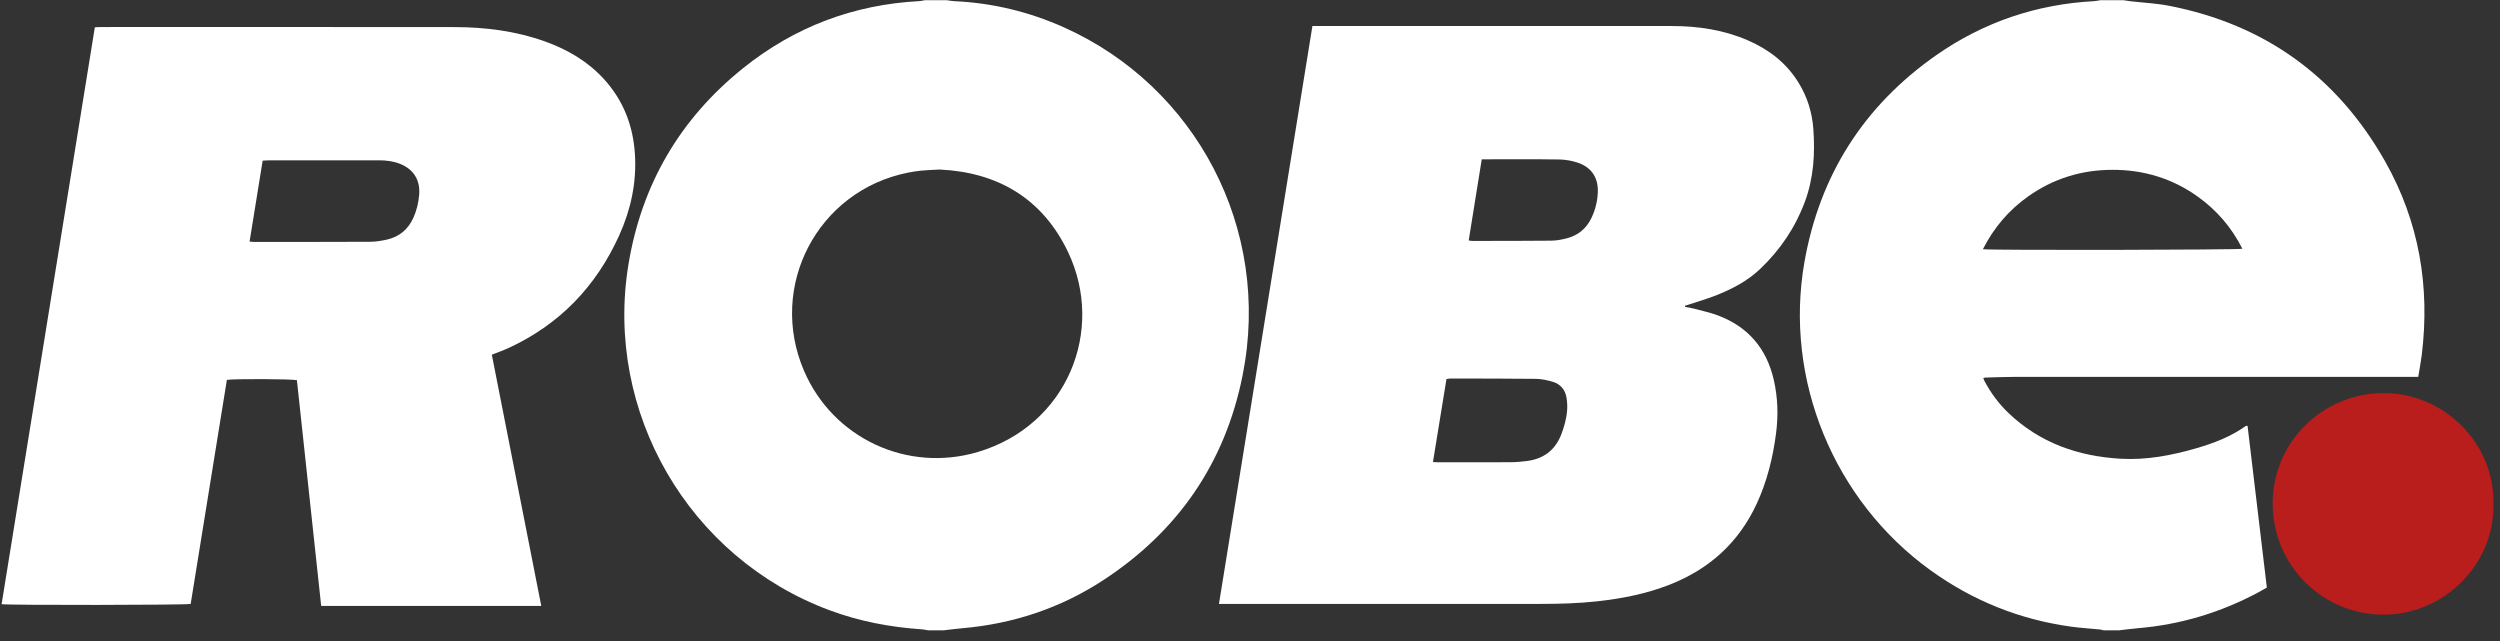
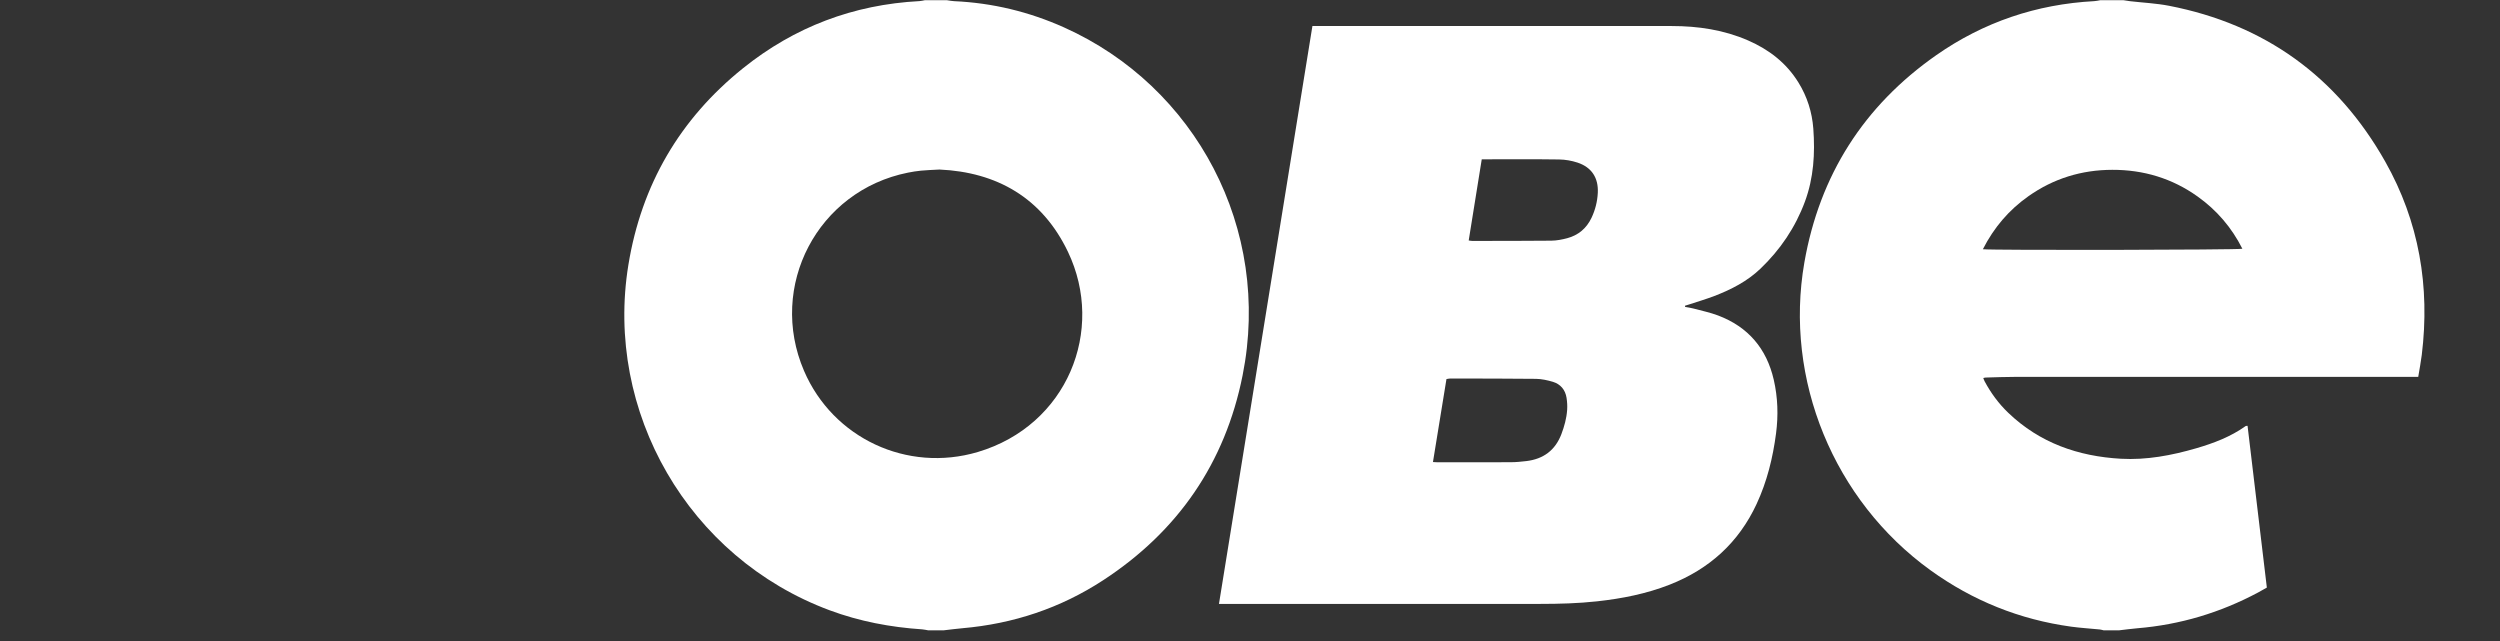
<svg xmlns="http://www.w3.org/2000/svg" xmlns:ns1="http://www.serif.com/" width="100%" height="100%" viewBox="0 0 156 40" version="1.1" xml:space="preserve" style="fill-rule:evenodd;clip-rule:evenodd;stroke-linejoin:round;stroke-miterlimit:1.414;">
  <rect x="0" y="0" width="156" height="40" fill="#333333" stroke="none" />
  <g id="Robe-Logo" ns1:id="Robe Logo">
    <path d="M131.055,0.014c0.484,0 0.969,0 1.454,0c0.135,0.021 0.27,0.046 0.406,0.061c0.813,0.094 1.637,0.131 2.438,0.287c5.975,1.164 10.487,4.418 13.483,9.718c2.117,3.746 2.806,7.803 2.282,12.07c-0.055,0.445 -0.142,0.886 -0.22,1.365c-0.188,0 -0.347,0 -0.505,0c-8.207,0 -16.414,-0.001 -24.62,0.002c-0.622,0 -1.245,0.026 -1.866,0.042c-0.042,0.001 -0.084,0.016 -0.151,0.03c0.033,0.081 0.052,0.145 0.083,0.204c0.391,0.73 0.875,1.39 1.472,1.962c1.963,1.884 4.366,2.719 7.025,2.871c1.604,0.091 3.173,-0.207 4.711,-0.654c1.089,-0.317 2.145,-0.718 3.08,-1.384c0.023,-0.016 0.063,-0.009 0.12,-0.016c0.402,3.37 0.803,6.732 1.204,10.093c-0.2,0.112 -0.369,0.212 -0.541,0.304c-2.363,1.262 -4.876,2.016 -7.547,2.236c-0.377,0.032 -0.754,0.085 -1.131,0.128c-0.323,0 -0.647,0 -0.969,0c-0.079,-0.018 -0.155,-0.045 -0.234,-0.053c-0.597,-0.06 -1.197,-0.095 -1.791,-0.176c-3.216,-0.443 -6.142,-1.62 -8.779,-3.522c-6.023,-4.344 -9.142,-11.899 -7.866,-19.208c0.951,-5.442 3.709,-9.769 8.228,-12.93c2.955,-2.066 6.257,-3.18 9.861,-3.372c0.125,-0.006 0.248,-0.038 0.373,-0.058Zm-7.324,15.538c0.604,0.073 15.914,0.045 16.193,-0.03c-0.667,-1.321 -1.595,-2.405 -2.791,-3.258c-1.594,-1.138 -3.382,-1.672 -5.329,-1.667c-1.912,0.004 -3.663,0.541 -5.232,1.648c-1.211,0.854 -2.147,1.946 -2.841,3.307Z" style="fill:#fff;fill-rule:nonzero;" />
    <path d="M57.709,0.014c0.461,0 0.923,0 1.385,0c0.147,0.021 0.294,0.053 0.442,0.059c2.391,0.107 4.679,0.66 6.861,1.638c8.202,3.674 12.972,12.553 11.14,21.718c-1.093,5.47 -4.037,9.731 -8.695,12.775c-2.669,1.745 -5.615,2.722 -8.79,2.998c-0.39,0.034 -0.777,0.087 -1.166,0.131c-0.323,0 -0.646,0 -0.97,0c-0.124,-0.021 -0.247,-0.052 -0.372,-0.061c-1.979,-0.132 -3.91,-0.497 -5.775,-1.19c-8.828,-3.284 -14.051,-12.4 -12.558,-21.554c0.816,-4.998 3.211,-9.103 7.15,-12.267c3.21,-2.579 6.893,-3.974 11.01,-4.191c0.113,-0.005 0.225,-0.036 0.338,-0.056Zm0.911,10.565c-0.453,0.026 -0.799,0.036 -1.143,0.069c-0.275,0.027 -0.55,0.071 -0.821,0.125c-5.636,1.127 -8.756,7.079 -6.485,12.367c1.805,4.204 6.438,6.371 10.844,5.065c5.579,-1.656 7.967,-7.592 5.625,-12.491c-1.614,-3.374 -4.44,-4.974 -8.02,-5.135Z" style="fill:#fff;fill-rule:nonzero;" />
-     <path d="M20.042,37.81c-0.509,-4.734 -1.012,-9.415 -1.515,-14.086c-0.285,-0.078 -3.963,-0.094 -4.37,-0.019c-0.752,4.655 -1.506,9.323 -2.259,13.98c-0.283,0.074 -11.432,0.086 -11.798,0.015c1.938,-11.99 3.875,-23.981 5.817,-35.993c0.115,-0.008 0.216,-0.02 0.317,-0.02c7.376,0 14.752,-0.006 22.128,0.004c1.927,0.003 3.823,0.242 5.649,0.897c1.4,0.503 2.658,1.235 3.672,2.345c1.211,1.325 1.823,2.905 1.936,4.685c0.111,1.77 -0.253,3.46 -0.978,5.063c-1.442,3.192 -3.724,5.568 -6.915,7.038c-0.168,0.078 -0.34,0.144 -0.512,0.212c-0.159,0.064 -0.321,0.123 -0.525,0.201c1.028,5.221 2.054,10.435 3.086,15.679c-4.597,-0.001 -9.148,-0.001 -13.733,-0.001Zm-4.469,-22.735c0.118,0.01 0.186,0.021 0.253,0.021c2.422,-0.001 4.843,0.004 7.265,-0.009c0.354,-0.002 0.713,-0.059 1.059,-0.138c0.768,-0.175 1.317,-0.636 1.644,-1.359c0.206,-0.458 0.321,-0.94 0.362,-1.439c0.076,-0.915 -0.351,-1.597 -1.202,-1.93c-0.425,-0.167 -0.869,-0.218 -1.323,-0.218c-2.294,0.003 -4.589,0.001 -6.883,0.002c-0.112,0 -0.224,0.012 -0.358,0.019c-0.273,1.685 -0.541,3.348 -0.817,5.051Z" style="fill:#fff;fill-rule:nonzero;" />
    <path d="M105.15,19.151c0.178,0.033 0.358,0.056 0.532,0.103c0.511,0.137 1.035,0.247 1.528,0.433c1.872,0.708 3.025,2.061 3.473,4.012c0.253,1.105 0.289,2.224 0.142,3.347c-0.199,1.523 -0.563,3.002 -1.212,4.4c-1.123,2.418 -2.957,4.067 -5.421,5.035c-1.461,0.574 -2.986,0.873 -4.54,1.043c-1.172,0.128 -2.348,0.16 -3.526,0.16c-6.522,0 -13.043,0 -19.565,0.001c-0.148,0 -0.296,0 -0.498,0c1.947,-12.038 3.887,-24.033 5.832,-36.062c0.141,0 0.253,0 0.366,0c7.352,0 14.705,-0.001 22.057,0.002c1.642,0.001 3.244,0.237 4.762,0.899c1.301,0.567 2.386,1.4 3.142,2.624c0.547,0.883 0.852,1.853 0.929,2.881c0.114,1.547 0.023,3.076 -0.523,4.552c-0.597,1.615 -1.541,3.003 -2.775,4.185c-0.82,0.785 -1.821,1.3 -2.874,1.704c-0.494,0.19 -1.005,0.34 -1.509,0.507c-0.108,0.036 -0.217,0.067 -0.326,0.101c0.003,0.023 0.005,0.048 0.006,0.073Zm-15.734,9.68c0.138,0.008 0.218,0.016 0.297,0.016c1.523,0 3.047,0.003 4.57,-0.005c0.323,-0.002 0.646,-0.032 0.967,-0.071c1.054,-0.128 1.795,-0.669 2.18,-1.679c0.186,-0.49 0.324,-0.992 0.36,-1.514c0.018,-0.251 0.001,-0.51 -0.038,-0.759c-0.081,-0.5 -0.376,-0.851 -0.857,-0.995c-0.34,-0.1 -0.699,-0.179 -1.05,-0.184c-1.789,-0.022 -3.578,-0.017 -5.367,-0.019c-0.066,0 -0.133,0.02 -0.219,0.033c-0.28,1.718 -0.558,3.428 -0.843,5.177Zm3.045,-18.89c-0.275,1.706 -0.543,3.378 -0.814,5.065c0.096,0.012 0.152,0.027 0.208,0.027c1.649,-0.002 3.298,0.003 4.947,-0.015c0.33,-0.004 0.667,-0.068 0.988,-0.153c0.695,-0.184 1.206,-0.613 1.518,-1.267c0.236,-0.496 0.368,-1.022 0.395,-1.571c0.045,-0.928 -0.383,-1.588 -1.266,-1.881c-0.366,-0.12 -0.765,-0.19 -1.15,-0.195c-1.511,-0.022 -3.022,-0.01 -4.533,-0.01c-0.079,0 -0.159,0 -0.293,0Z" style="fill:#fff;fill-rule:nonzero;" />
-     <path d="M155.595,31.434c0.061,3.82 -3.09,6.884 -6.803,6.922c-3.746,0.037 -6.96,-2.967 -6.977,-6.908c-0.015,-3.818 3.068,-6.892 6.894,-6.919c3.732,-0.026 6.945,3.065 6.886,6.905Z" style="fill:#b91d1c;fill-rule:nonzero;" />
  </g>
</svg>